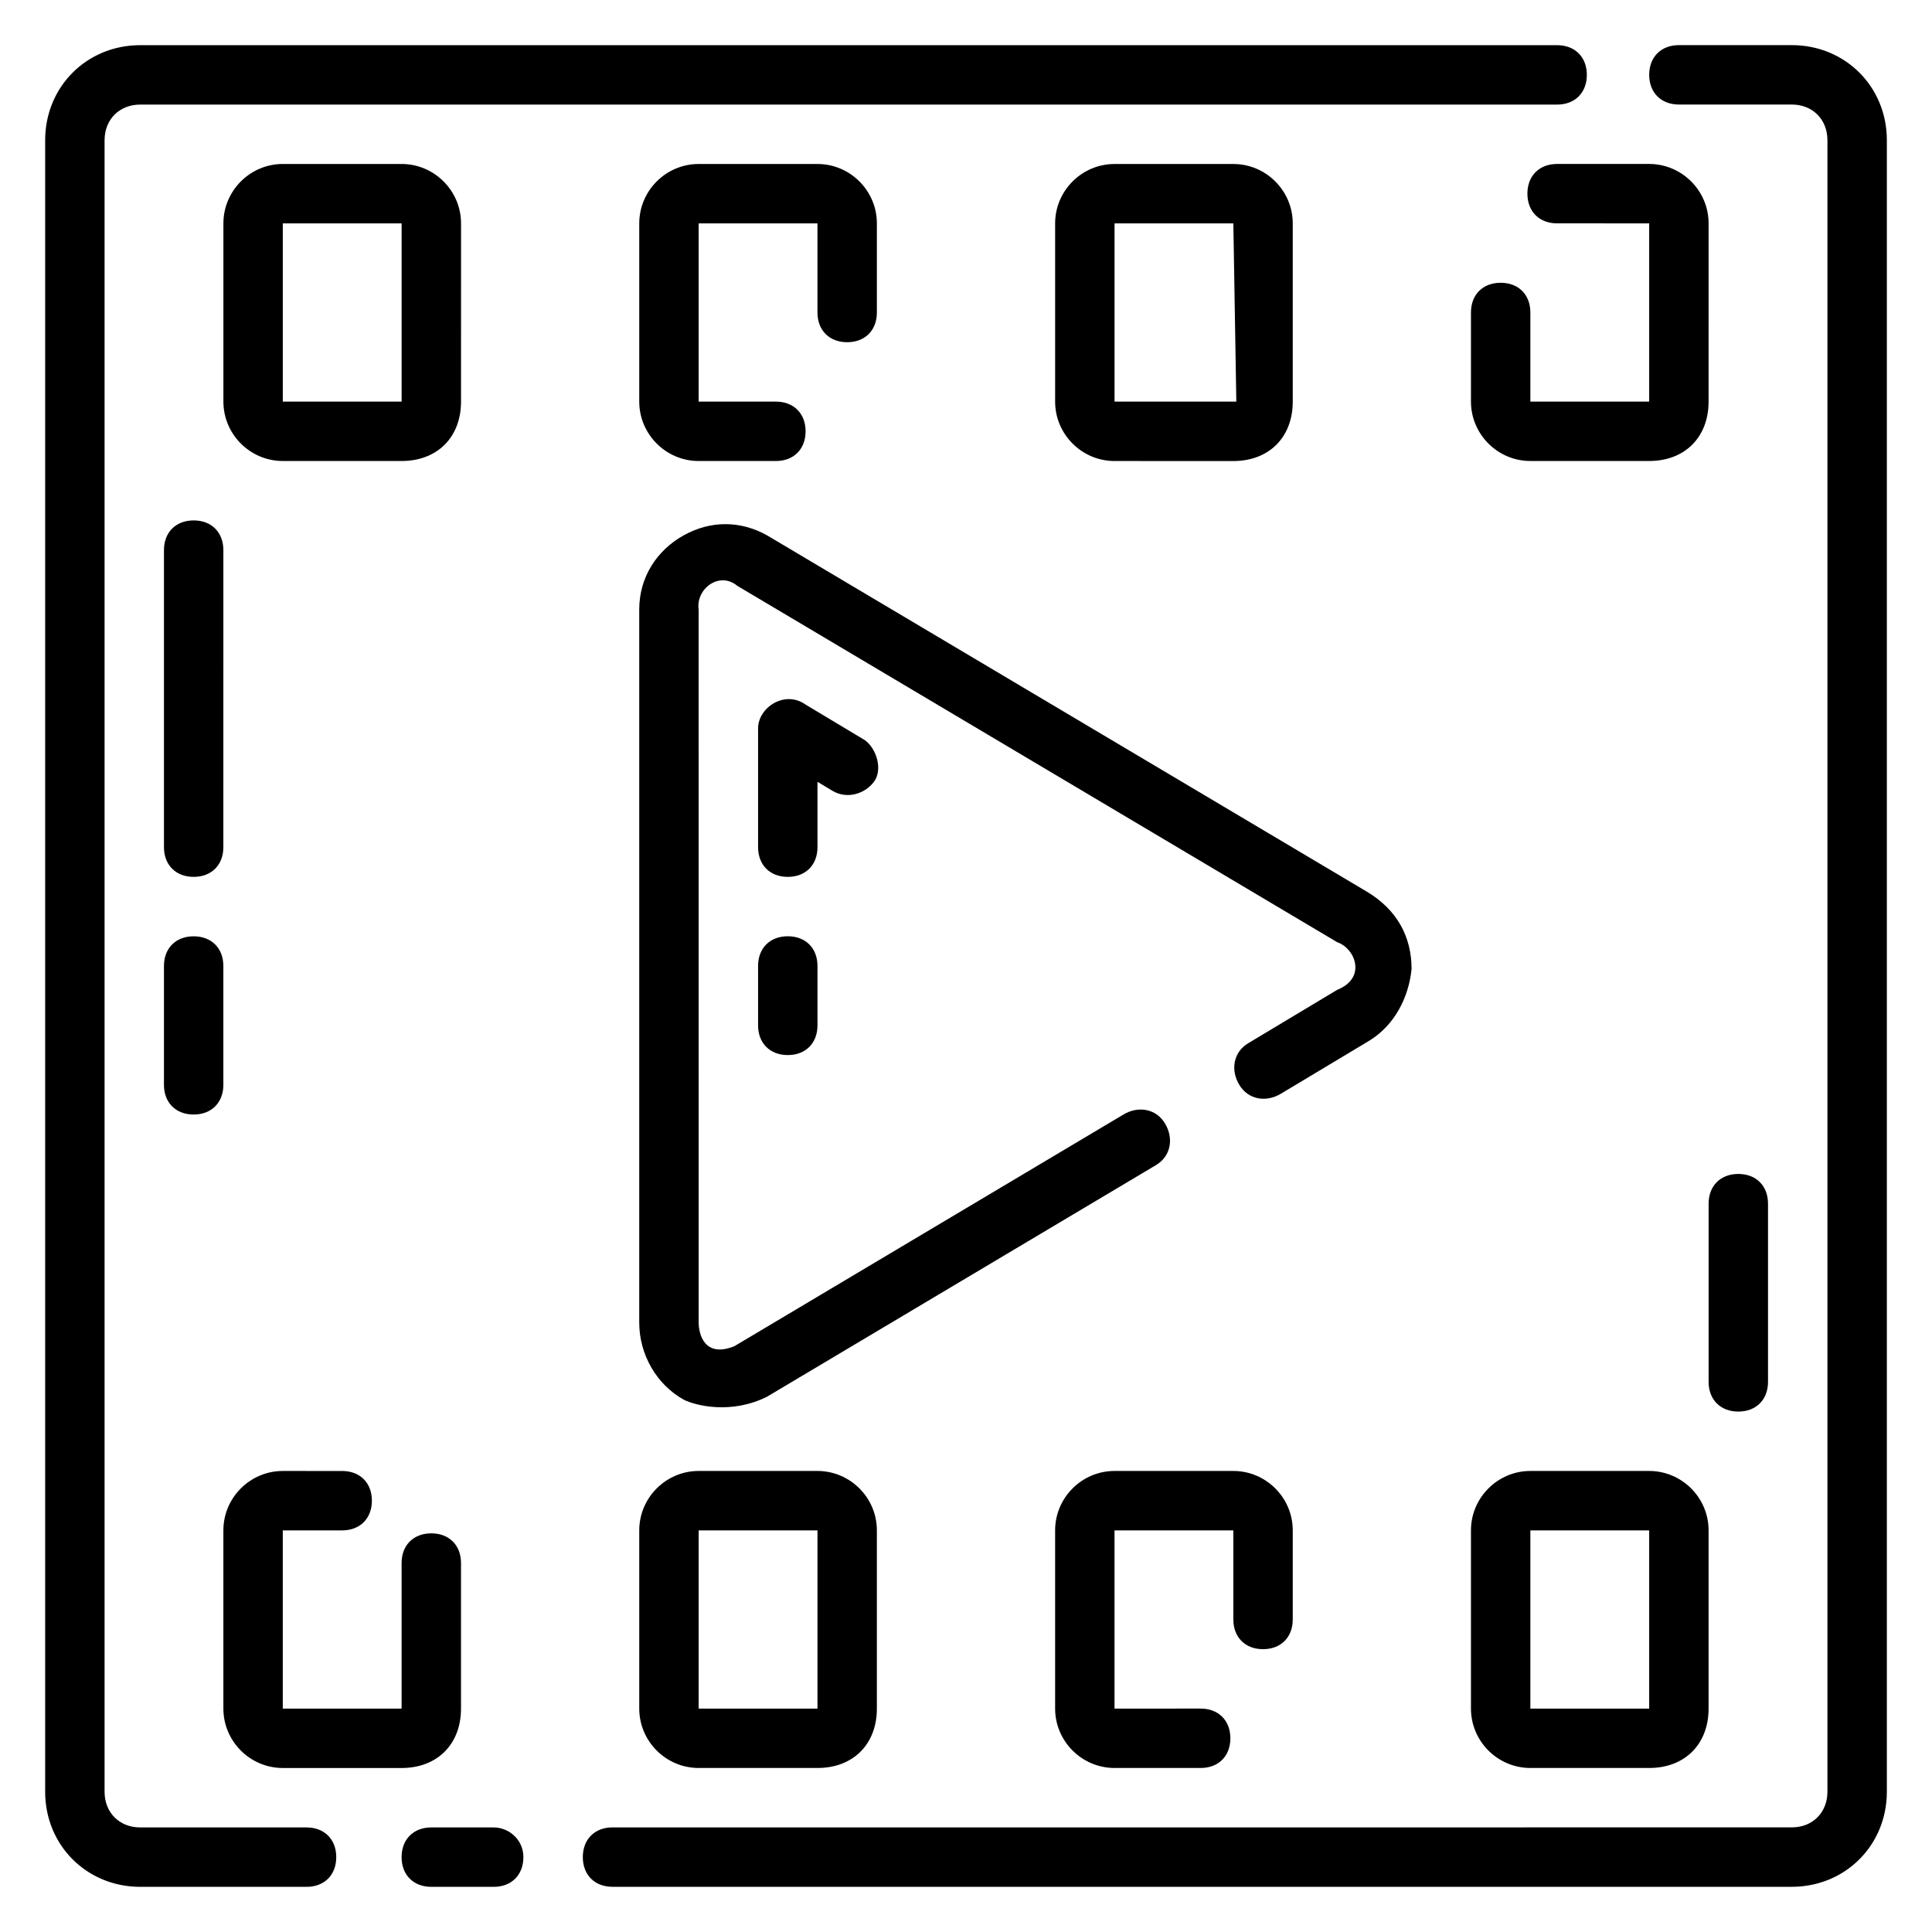
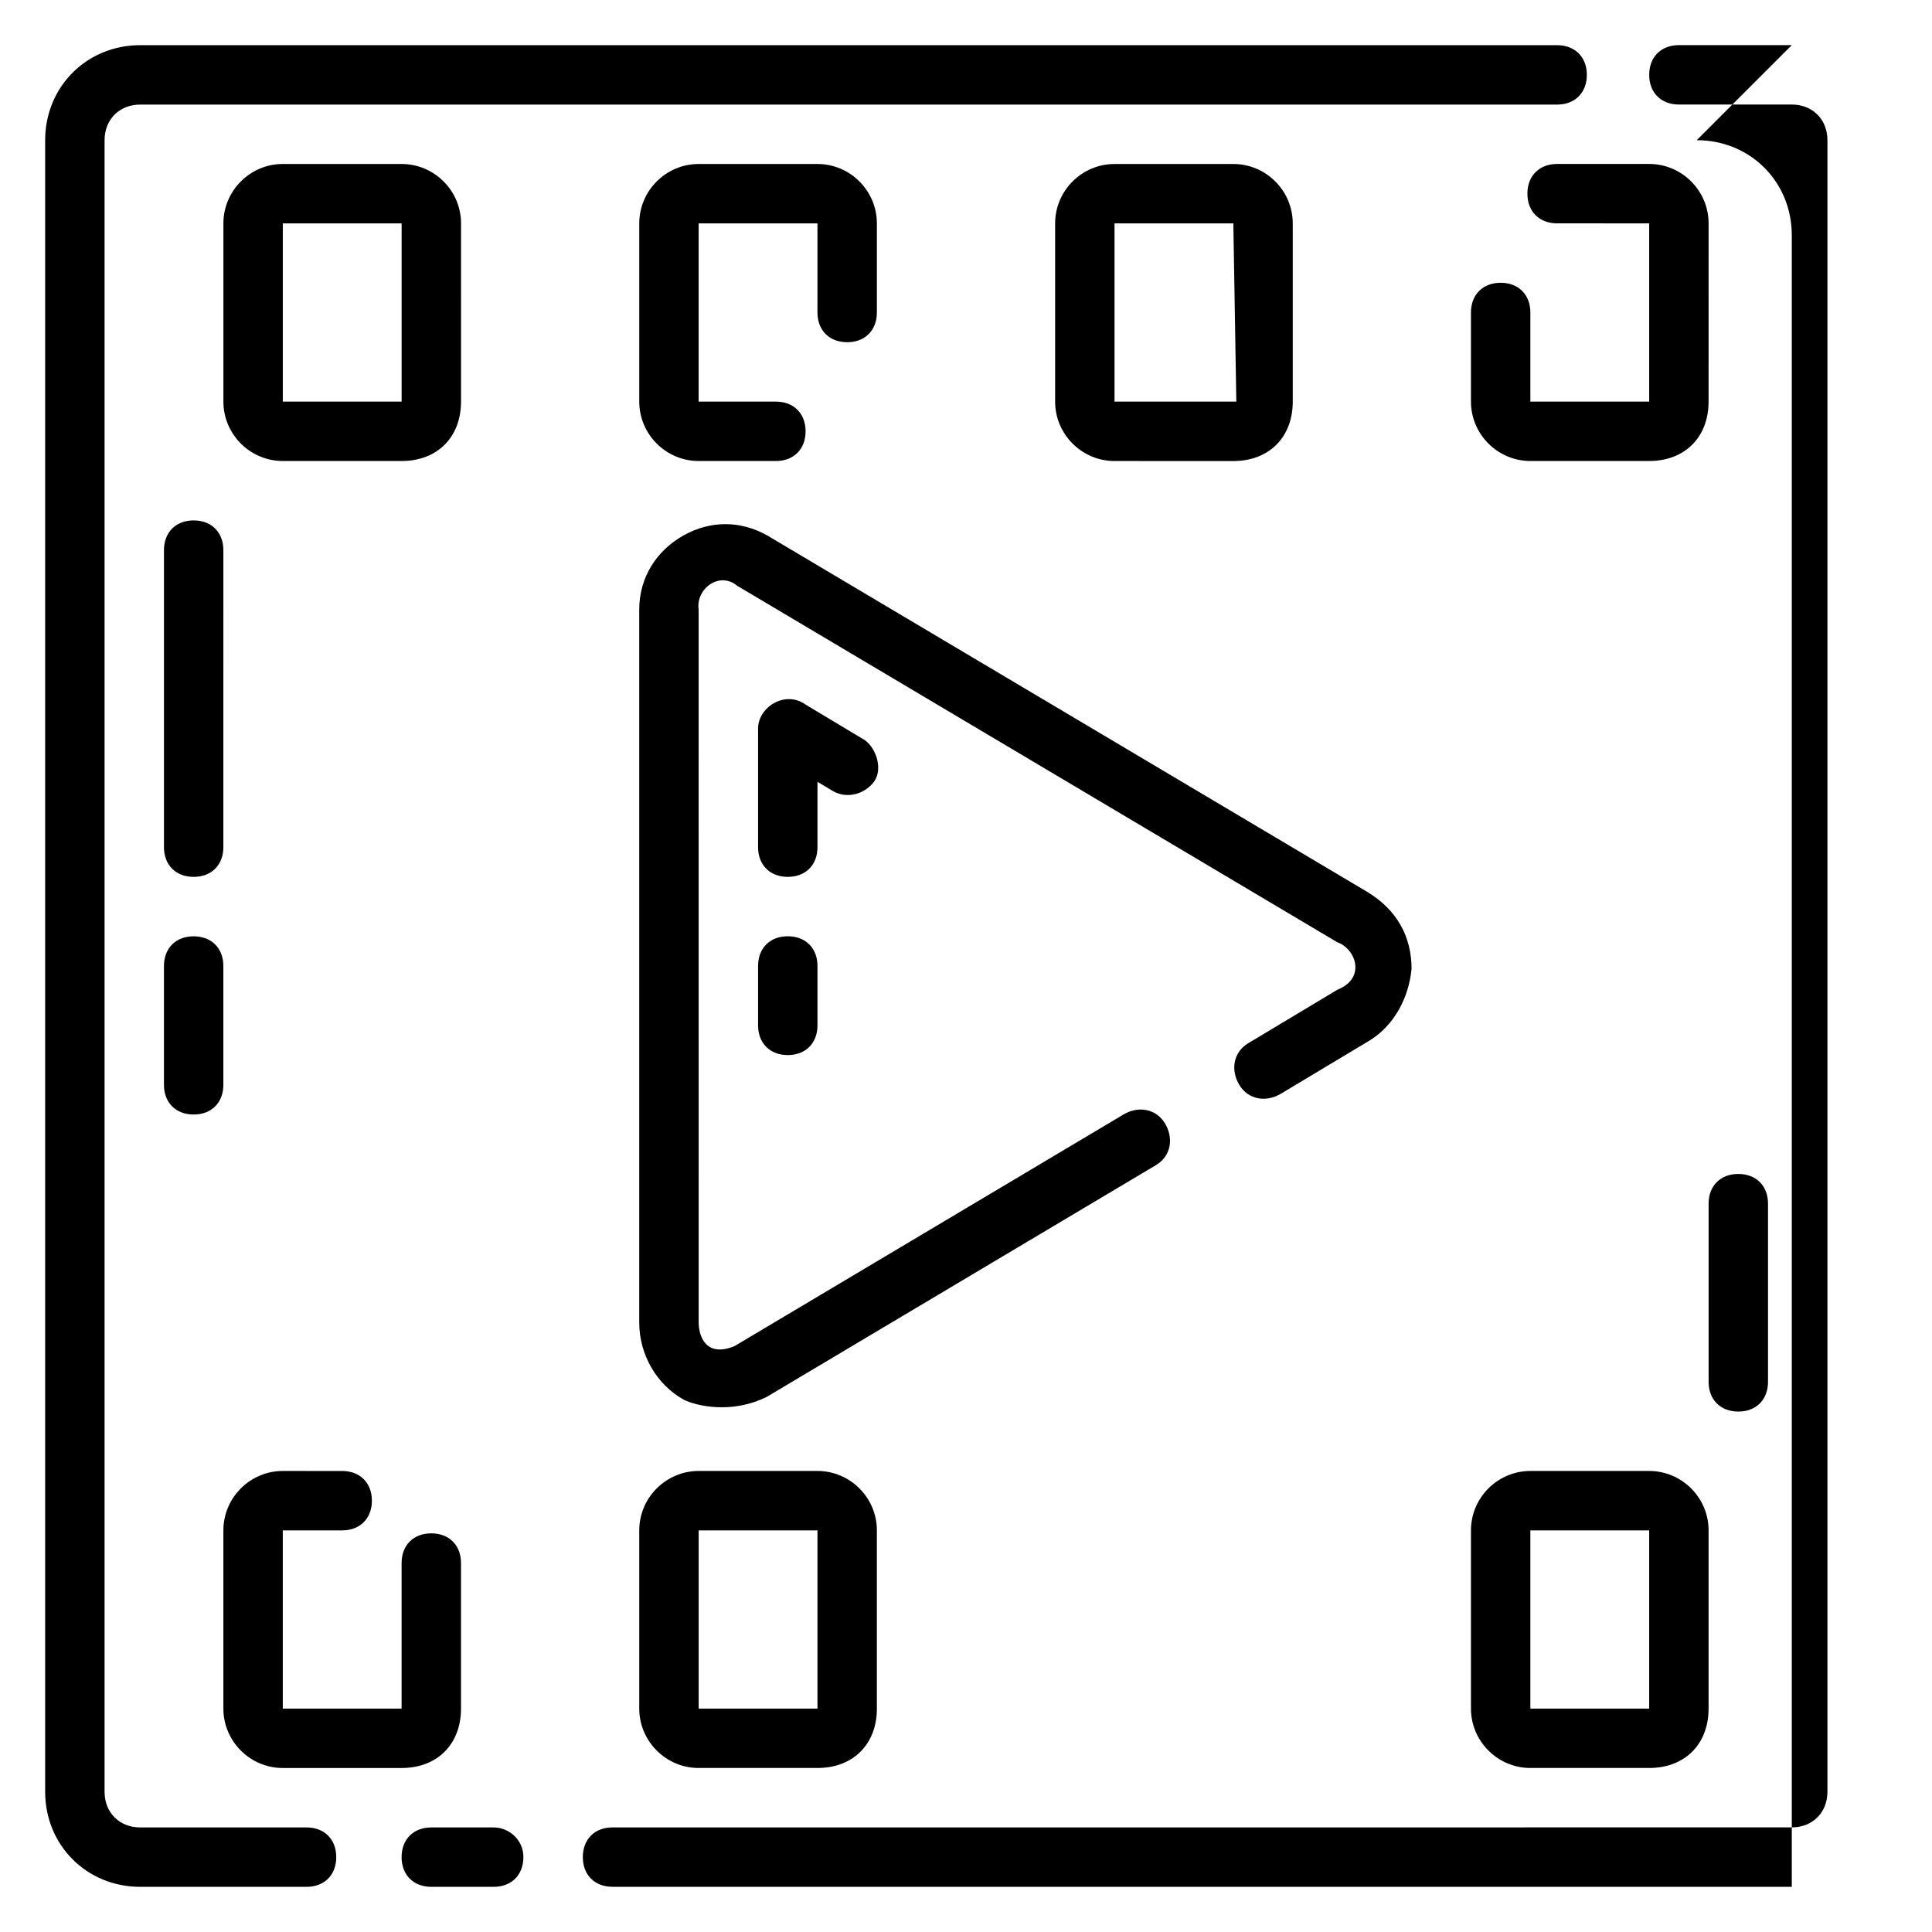
<svg xmlns="http://www.w3.org/2000/svg" fill="#000000" width="800px" height="800px" version="1.1" viewBox="144 144 512 512">
  <g>
    <path d="m274.83 628.29h-16.531c-4.723 0-7.871 3.148-7.871 7.871s3.148 7.871 7.871 7.871h16.531c4.723 0 7.871-3.148 7.871-7.871 0.004-4.723-3.934-7.871-7.871-7.871z" />
-     <path d="m618.84 155.96h-29.914c-4.723 0-7.871 3.148-7.871 7.871 0 4.723 3.148 7.871 7.871 7.871h29.914c5.512 0.004 9.449 3.938 9.449 9.449v437.68c0 5.512-3.938 9.445-9.445 9.445l-312.52 0.004c-4.723 0-7.871 3.148-7.871 7.871s3.148 7.871 7.871 7.871h312.52c14.168 0 25.191-11.02 25.191-25.191v-437.68c0-14.168-11.02-25.191-25.191-25.191z" />
+     <path d="m618.84 155.96h-29.914c-4.723 0-7.871 3.148-7.871 7.871 0 4.723 3.148 7.871 7.871 7.871h29.914c5.512 0.004 9.449 3.938 9.449 9.449v437.68c0 5.512-3.938 9.445-9.445 9.445l-312.52 0.004c-4.723 0-7.871 3.148-7.871 7.871s3.148 7.871 7.871 7.871h312.52v-437.68c0-14.168-11.02-25.191-25.191-25.191z" />
    <path d="m225.24 628.29h-44.082c-5.512 0-9.445-3.938-9.445-9.449v-437.68c0-5.512 3.934-9.445 9.445-9.445h375.5c4.723 0 7.871-3.148 7.871-7.871s-3.148-7.871-7.871-7.871l-375.5-0.004c-14.168 0-25.191 11.023-25.191 25.191v437.68c0 14.172 11.023 25.191 25.191 25.191h44.082c4.723 0 7.871-3.148 7.871-7.871 0.004-4.723-3.148-7.871-7.871-7.871z" />
    <path d="m518.08 400.79c0-8.66-3.938-15.742-11.809-20.469l-159.02-94.465c-7.086-3.938-14.957-3.938-22.043 0-7.082 3.938-11.805 11.023-11.805 19.684v188.93c0 8.66 4.723 16.531 11.809 20.469 3.148 1.574 12.594 3.938 22.043-0.789l103.12-61.402c3.938-2.363 4.723-7.086 2.363-11.02-2.363-3.938-7.086-4.723-11.02-2.363l-103.12 61.402c-7.871 3.148-9.445-3.148-9.445-6.297l-0.008-188.93c-0.789-5.512 5.512-10.234 10.234-6.297l159.02 94.465c4.723 1.574 7.871 9.445 0 12.594l-23.617 14.168c-3.938 2.363-4.723 7.086-2.363 11.02 2.363 3.938 7.086 4.723 11.02 2.363l23.617-14.168c6.301-3.938 10.238-11.023 11.023-18.895z" />
    <path d="m360.64 351.19 3.938 2.363c3.938 2.363 8.66 0.789 11.02-2.363 2.363-3.148 0.789-8.66-2.363-11.02l-15.742-9.445c-5.508-3.938-12.594 0.785-12.594 6.297v31.488c0 4.723 3.148 7.871 7.871 7.871s7.871-3.148 7.871-7.871z" />
    <path d="m352.77 392.12c-4.723 0-7.871 3.148-7.871 7.871v15.742c0 4.723 3.148 7.871 7.871 7.871s7.871-3.148 7.871-7.871v-15.742c0-4.723-3.148-7.871-7.871-7.871z" />
    <path d="m266.18 203.2c0-8.66-7.086-15.742-15.742-15.742l-31.492-0.004c-8.66 0-15.742 7.086-15.742 15.746v47.23c0 8.66 7.086 15.742 15.742 15.742h31.488c9.445 0 15.742-6.297 15.742-15.742zm-15.746 47.23h-31.488v-47.23h31.488v47.23c0.789 0 0 0 0 0z" />
    <path d="m368.51 234.69c4.723 0 7.871-3.148 7.871-7.871v-23.617c0-8.66-7.086-15.742-15.742-15.742h-31.488c-8.66 0-15.742 7.086-15.742 15.742v47.23c0 8.66 7.086 15.742 15.742 15.742h20.469c4.723 0 7.871-3.148 7.871-7.871 0-4.723-3.148-7.871-7.871-7.871h-20.473v-47.23h31.488v23.617c0 4.723 3.152 7.871 7.875 7.871z" />
    <path d="m470.85 266.18c9.445 0 15.742-6.297 15.742-15.742v-47.234c0-8.66-7.086-15.742-15.742-15.742h-31.488c-8.66 0-15.742 7.086-15.742 15.742v47.23c0 8.66 7.086 15.742 15.742 15.742zm-31.488-62.977h31.488l0.789 47.23h-0.789-31.488z" />
    <path d="m581.05 187.45h-24.402c-4.723 0-7.871 3.148-7.871 7.871 0 4.723 3.148 7.871 7.871 7.871l24.402 0.004v47.23h-31.488v-23.617c0-4.723-3.148-7.871-7.871-7.871-4.723 0-7.871 3.148-7.871 7.871v23.617c0 8.66 7.086 15.742 15.742 15.742h31.488c9.445 0 15.742-6.297 15.742-15.742l0.004-47.23c0-8.66-7.086-15.746-15.746-15.746z" />
    <path d="m218.94 612.54h31.488c9.445 0 15.742-6.297 15.742-15.742v-38.574c0-4.723-3.148-7.871-7.871-7.871-4.723 0-7.871 3.148-7.871 7.871v38.574h-31.488v-47.23h15.742c4.723 0 7.871-3.148 7.871-7.871 0-4.723-3.148-7.871-7.871-7.871l-15.742-0.004c-8.66 0-15.742 7.086-15.742 15.742v47.23c0 8.66 7.082 15.746 15.742 15.746z" />
    <path d="m329.15 533.82c-8.66 0-15.742 7.086-15.742 15.742v47.23c0 8.66 7.086 15.742 15.742 15.742h31.488c9.445 0 15.742-6.297 15.742-15.742v-47.23c0-8.66-7.086-15.742-15.742-15.742zm31.488 62.977h-31.488v-47.23h31.488v47.23c0.789 0 0 0 0 0z" />
-     <path d="m478.72 581.05c4.723 0 7.871-3.148 7.871-7.871v-23.617c0-8.66-7.086-15.742-15.742-15.742h-31.488c-8.66 0-15.742 7.086-15.742 15.742v47.23c0 8.66 7.086 15.742 15.742 15.742h22.828c4.723 0 7.871-3.148 7.871-7.871 0-4.723-3.148-7.871-7.871-7.871l-22.828 0.004v-47.23h31.488v23.617c0 4.719 3.148 7.867 7.871 7.867z" />
    <path d="m581.05 533.82h-31.488c-8.66 0-15.742 7.086-15.742 15.742v47.23c0 8.66 7.086 15.742 15.742 15.742h31.488c9.445 0 15.742-6.297 15.742-15.742v-47.23c0.004-8.66-7.082-15.742-15.742-15.742zm0 62.977h-31.488v-47.23h31.488z" />
    <path d="m195.32 376.38c4.723 0 7.871-3.148 7.871-7.871l0.004-78.723c0-4.723-3.148-7.871-7.871-7.871s-7.871 3.148-7.871 7.871v78.719c-0.004 4.727 3.144 7.875 7.867 7.875z" />
    <path d="m187.45 431.49c0 4.723 3.148 7.871 7.871 7.871 4.723 0 7.871-3.148 7.871-7.871v-31.488c0-4.723-3.148-7.871-7.871-7.871-4.723 0-7.871 3.148-7.871 7.871z" />
    <path d="m596.8 510.21c0 4.723 3.148 7.871 7.871 7.871s7.871-3.148 7.871-7.871v-47.23c0-4.723-3.148-7.871-7.871-7.871s-7.871 3.148-7.871 7.871z" />
  </g>
</svg>